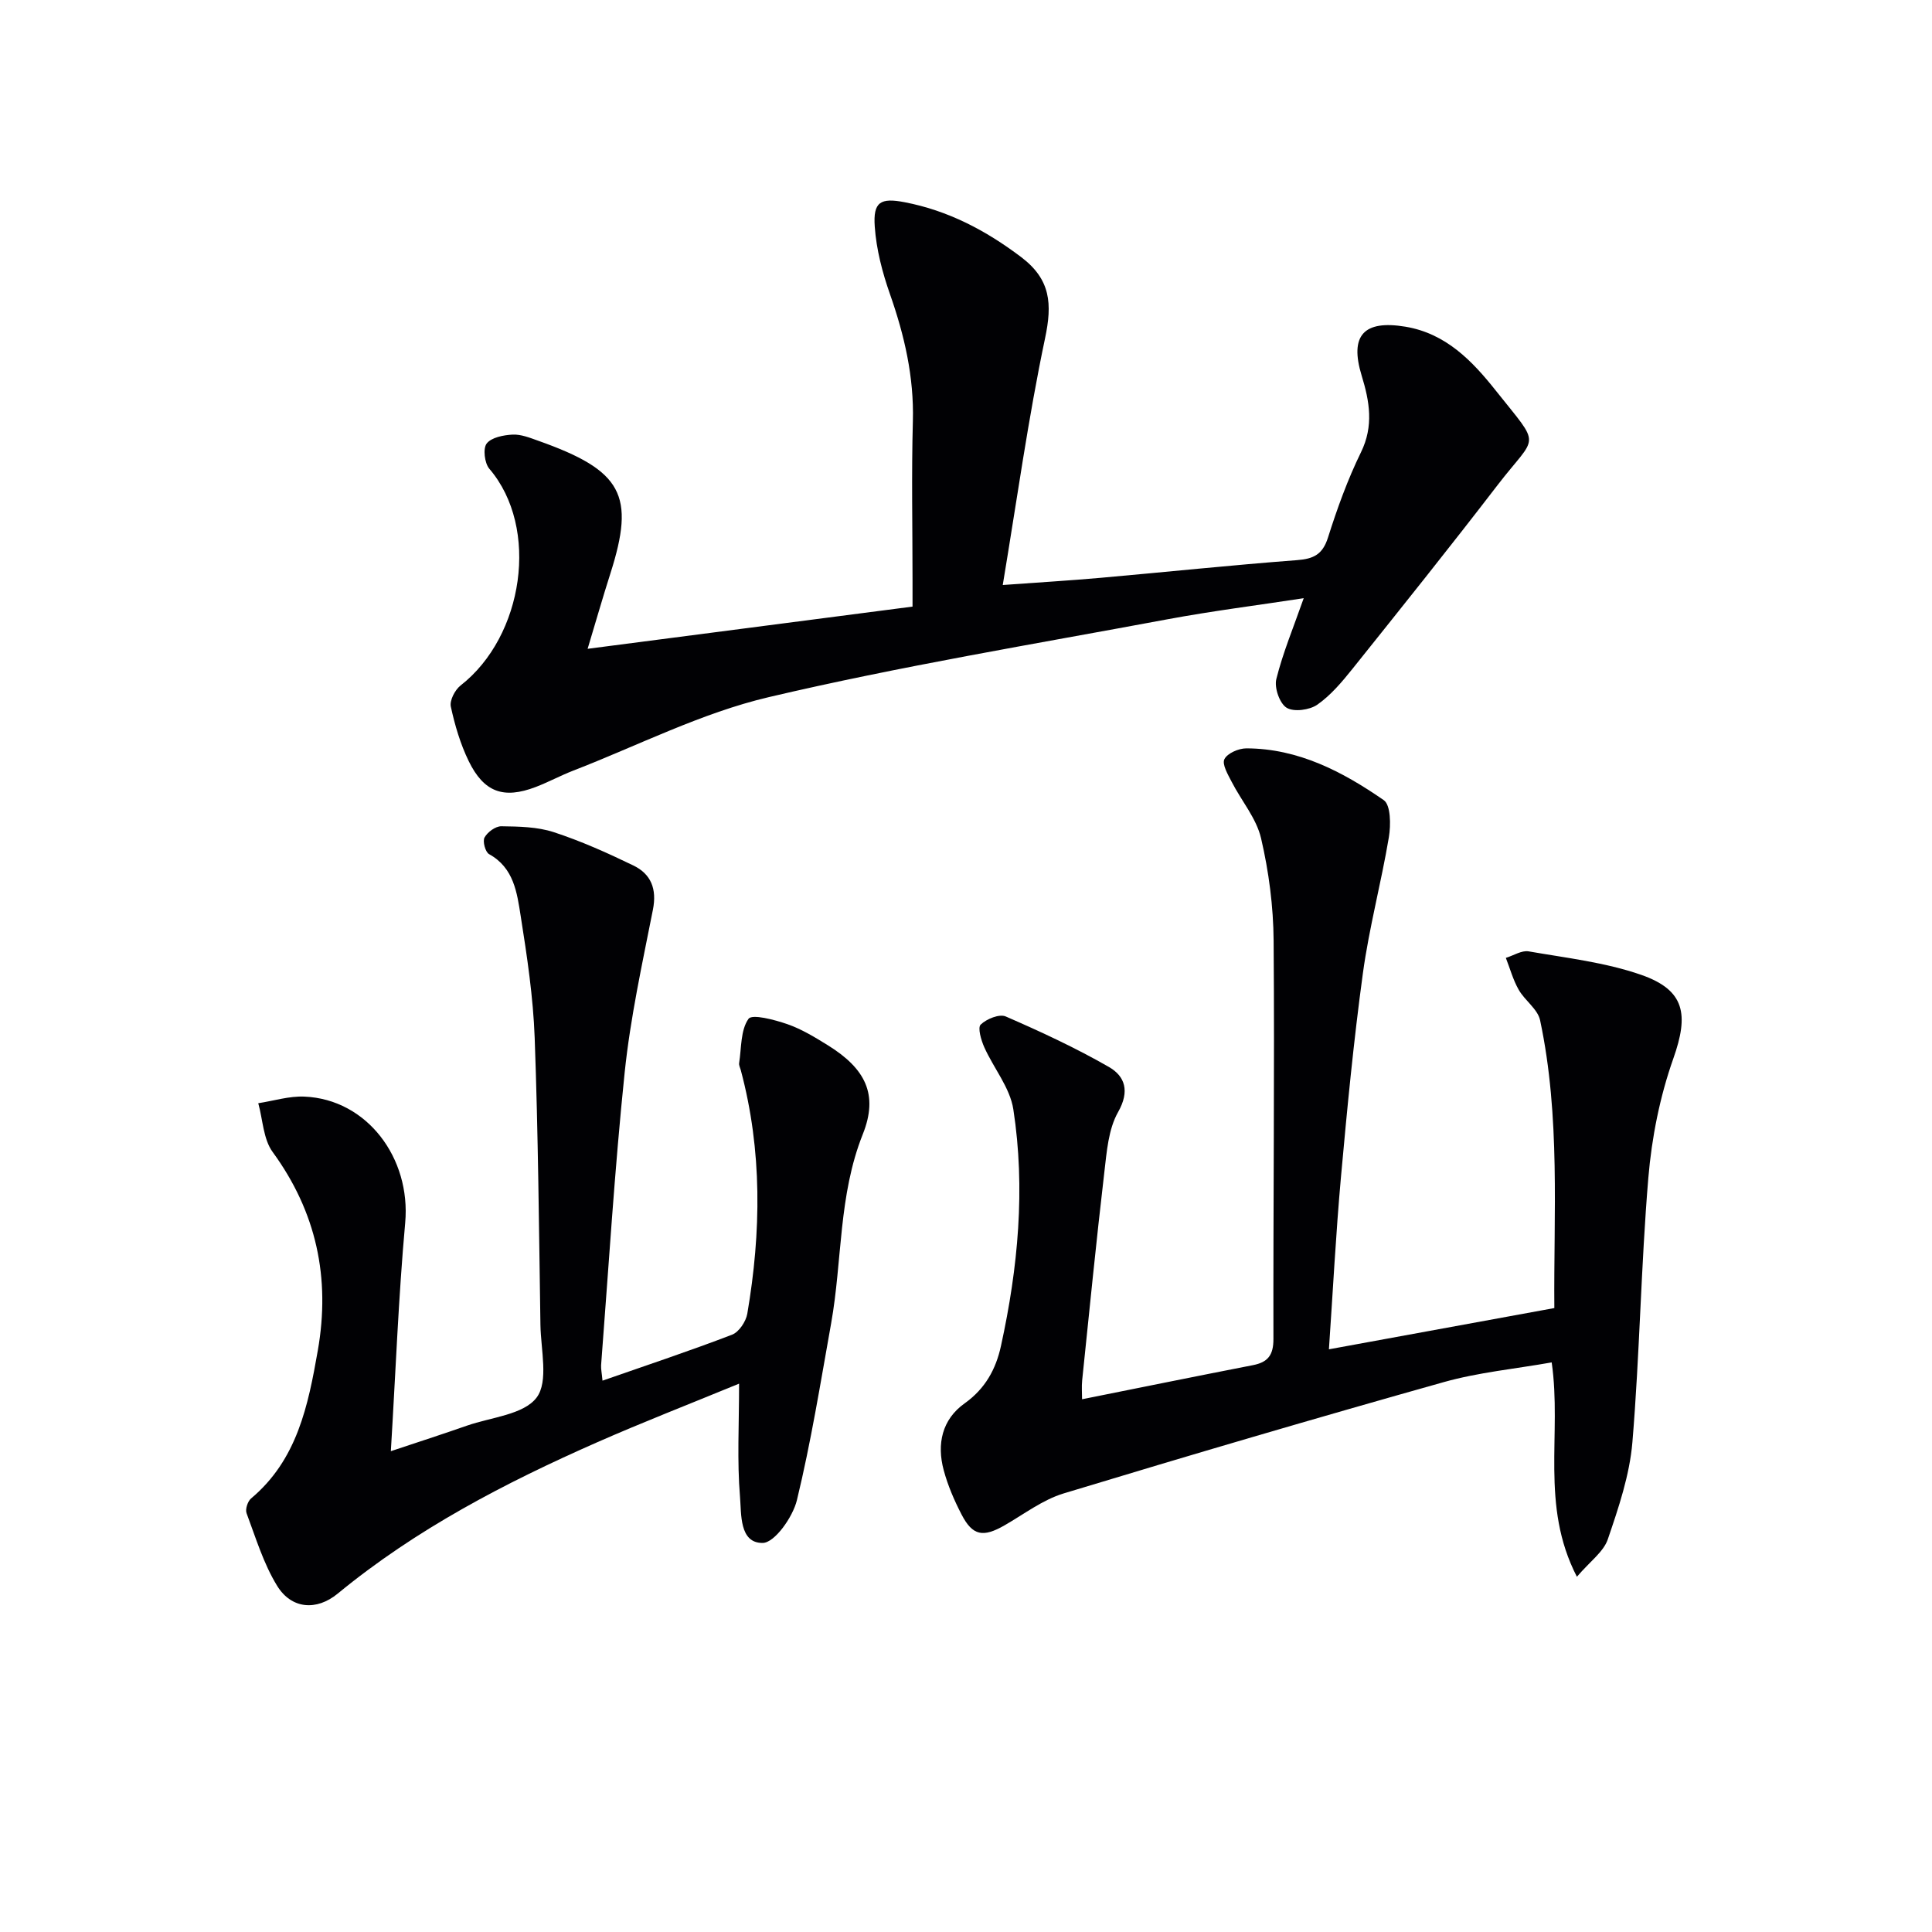
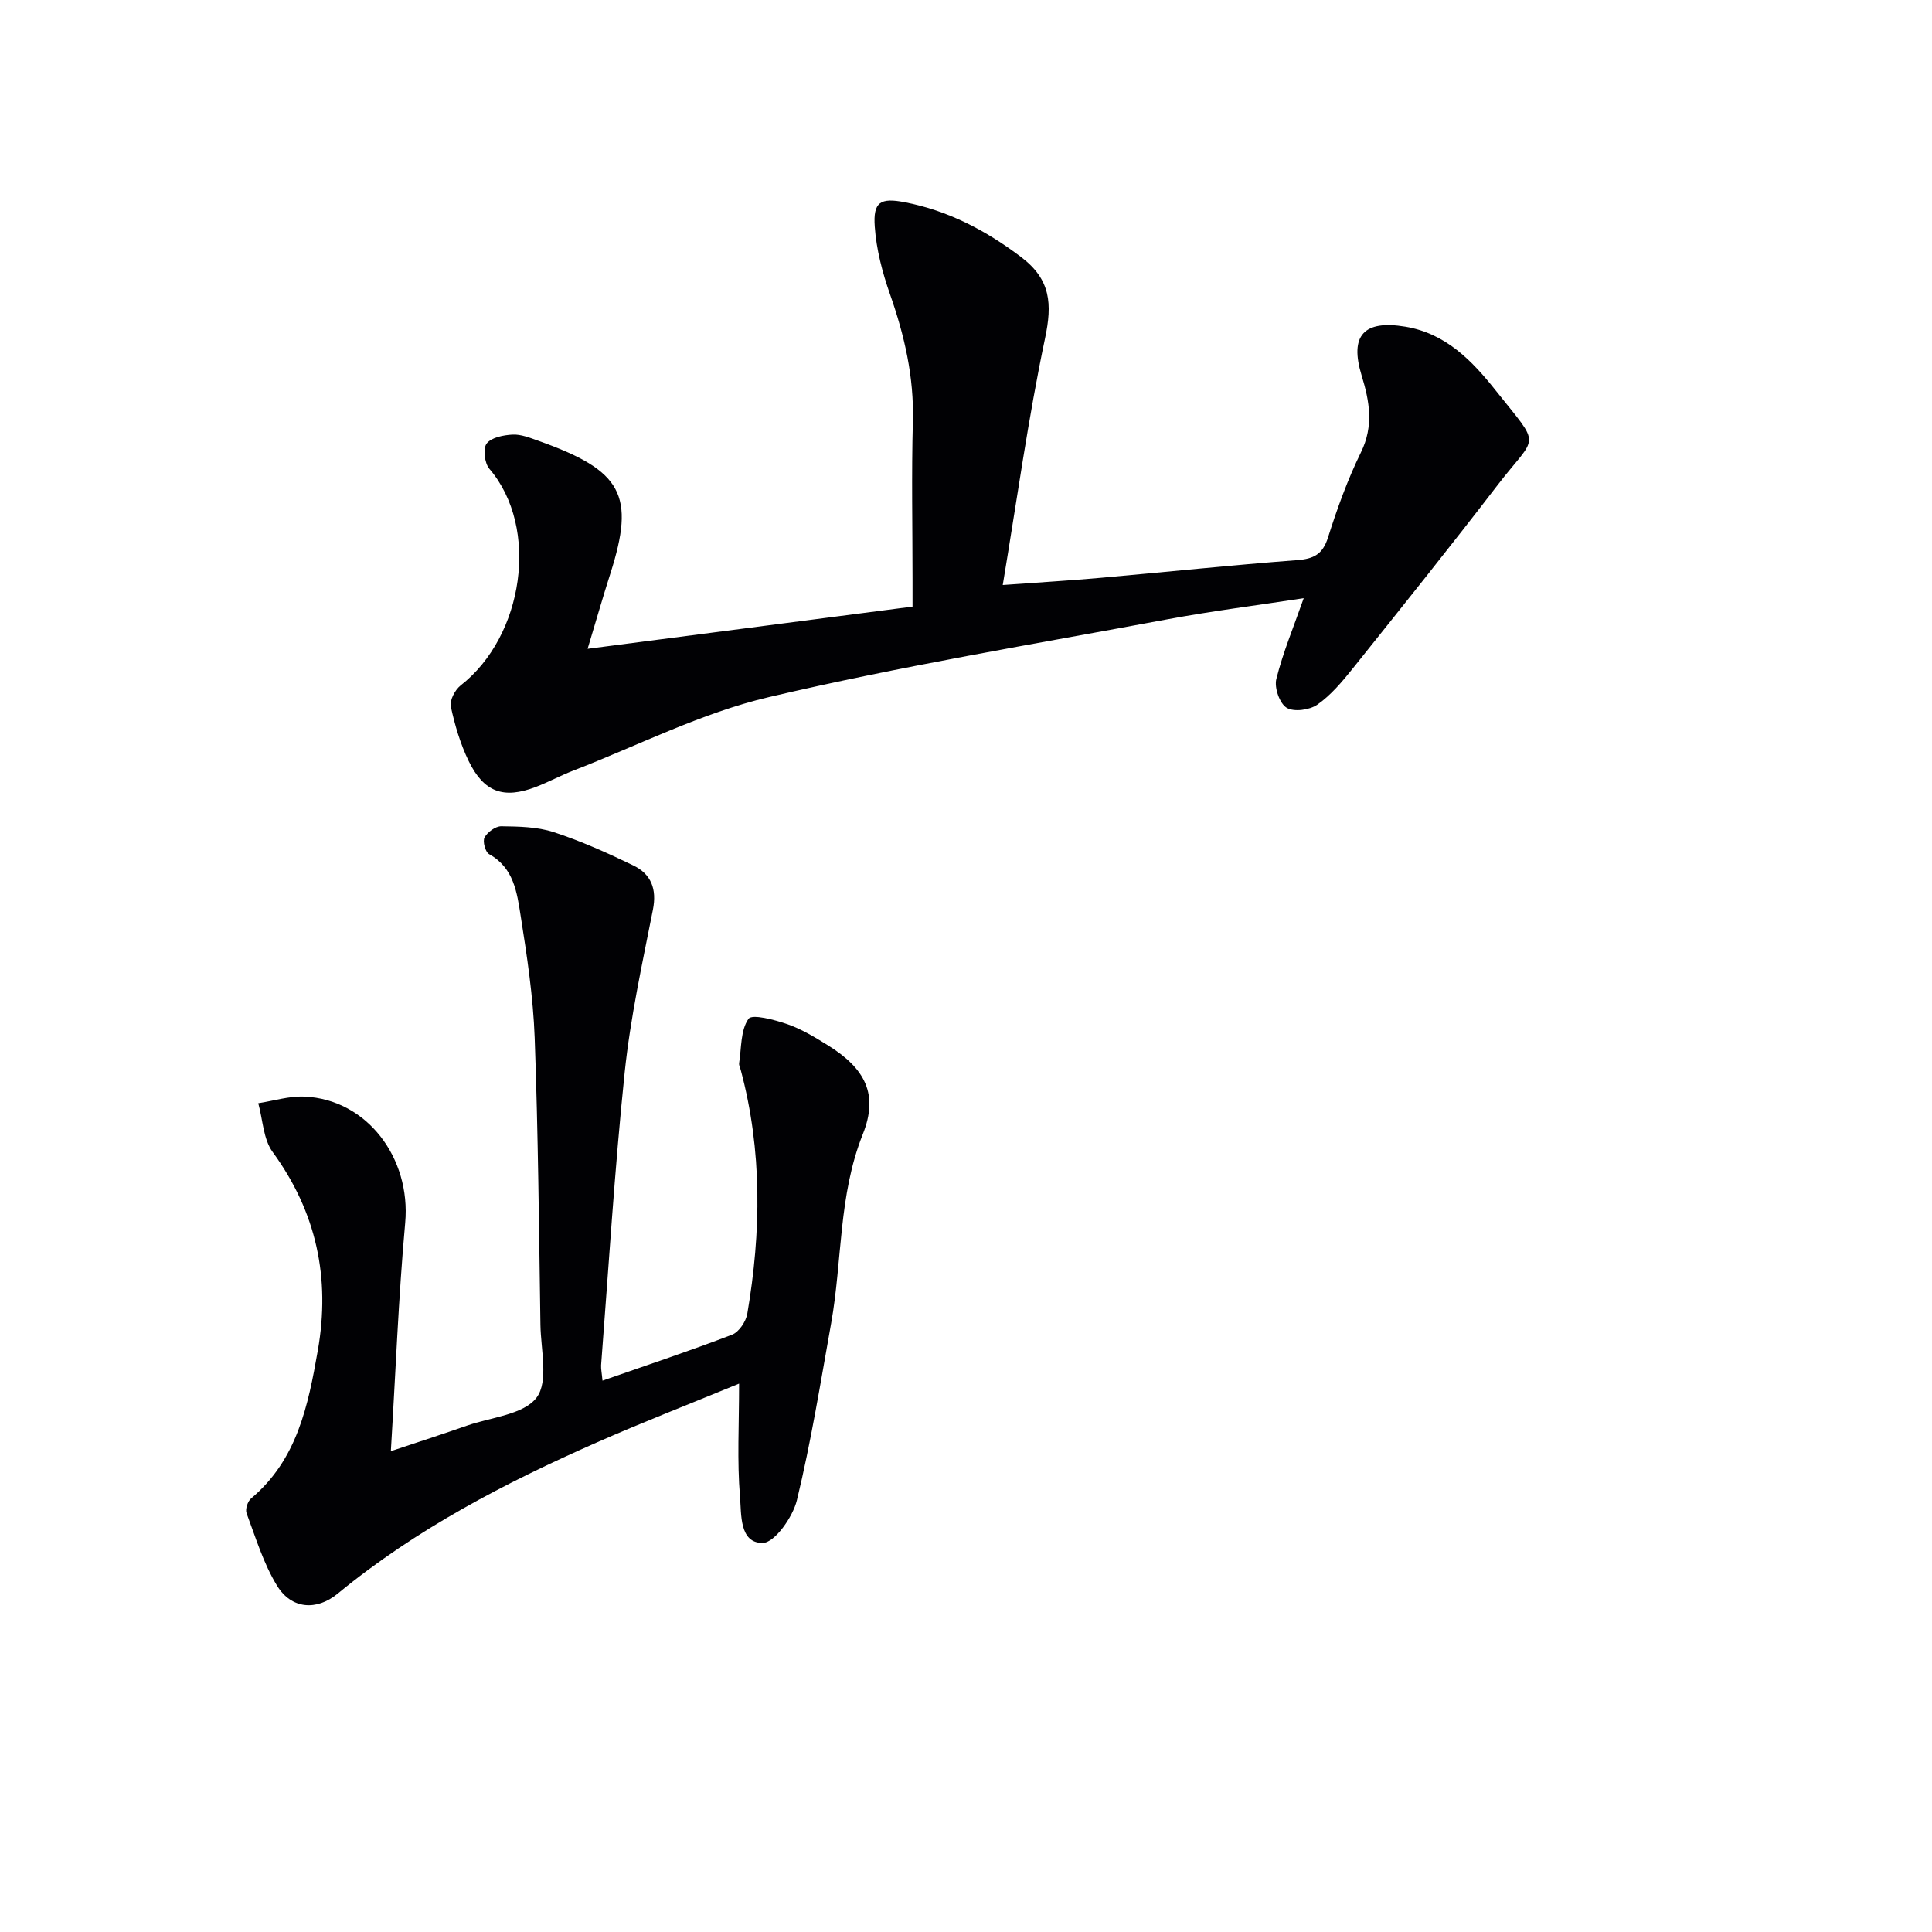
<svg xmlns="http://www.w3.org/2000/svg" enable-background="new 0 0 400 400" viewBox="0 0 400 400">
  <g fill="#010104">
-     <path d="m321.81 270.82c-.17-19.26 1.3-39.57-2.95-59.59-.49-2.31-3.17-4.08-4.44-6.33-1.16-2.04-1.79-4.38-2.65-6.58 1.58-.48 3.27-1.6 4.72-1.35 7.81 1.36 15.84 2.27 23.27 4.85 9.15 3.18 9.9 8.25 6.68 17.35-2.78 7.87-4.47 16.36-5.17 24.69-1.53 18.21-1.78 36.53-3.3 54.74-.57 6.8-2.86 13.55-5.09 20.09-.89 2.62-3.7 4.59-6.4 7.76-7.67-14.84-3.07-29.5-5.22-44.38-7.53 1.34-15.12 2.05-22.34 4.08-26.32 7.4-52.55 15.11-78.71 23.05-4.35 1.32-8.21 4.3-12.24 6.61-4.43 2.54-6.6 2.17-8.88-2.23-1.52-2.93-2.86-6.03-3.71-9.21-1.45-5.4-.36-10.48 4.35-13.83 4.25-3.03 6.46-7.06 7.51-11.88 3.54-16.18 5.09-32.56 2.56-48.98-.69-4.49-4.08-8.53-6.02-12.87-.65-1.46-1.4-4.03-.74-4.68 1.21-1.17 3.87-2.26 5.19-1.68 7.27 3.16 14.49 6.51 21.35 10.45 3.34 1.92 4.37 5 1.91 9.34-2.02 3.56-2.35 8.22-2.85 12.46-1.68 14.35-3.1 28.72-4.59 43.09-.13 1.29-.02 2.6-.02 3.91 12.02-2.41 23.69-4.78 35.38-7.06 3.09-.6 4.25-2.08 4.24-5.42-.06-27.48.25-54.97.04-82.45-.05-7.09-.99-14.3-2.6-21.21-.96-4.14-4.07-7.76-6.08-11.68-.77-1.5-2.04-3.63-1.51-4.7.61-1.23 2.95-2.24 4.54-2.24 10.76.02 19.94 4.83 28.45 10.72 1.46 1.01 1.48 5.16 1.06 7.68-1.58 9.43-4.09 18.72-5.38 28.18-1.91 13.97-3.26 28.02-4.53 42.07-1.07 11.89-1.68 23.82-2.5 35.77 15.36-2.8 30.56-5.59 46.67-8.54z" />
    <path d="m269.92 123.85c-9.64 1.48-19.01 2.65-28.28 4.38-27.55 5.14-55.25 9.7-82.5 16.11-13.91 3.27-27.01 10-40.46 15.21-2.63 1.02-5.13 2.38-7.77 3.39-6.64 2.53-10.71 1.11-13.87-5.36-1.72-3.54-2.87-7.43-3.7-11.28-.28-1.29.86-3.47 2.02-4.38 13.06-10.17 16.43-32.64 5.95-44.87-.99-1.16-1.35-4.19-.55-5.22.98-1.27 3.48-1.75 5.35-1.85 1.74-.09 3.58.65 5.29 1.26 17.46 6.18 20.18 11.23 14.95 27.57-1.56 4.87-2.96 9.8-4.69 15.52 22.57-2.93 44.58-5.79 67.27-8.74 0-1.87 0-3.64 0-5.41 0-11-.23-22 .07-32.98.25-9.16-1.74-17.75-4.74-26.3-1.58-4.49-2.82-9.25-3.15-13.97-.37-5.14 1.18-6.03 6.2-5.06 8.99 1.73 16.78 5.82 24.1 11.35 6.15 4.65 6.46 9.7 4.96 16.81-3.48 16.51-5.79 33.26-8.76 51.09 7.88-.57 14.08-.94 20.27-1.49 13.56-1.2 27.1-2.63 40.67-3.66 3.45-.26 5.3-1.2 6.4-4.69 1.9-6 4.06-11.99 6.82-17.63 2.68-5.47 1.78-10.56.15-15.87-2.55-8.33.42-11.58 9.06-10.14 8.4 1.4 13.85 7.11 18.71 13.23 9.59 12.08 8.63 8.8.33 19.61-9.83 12.8-19.92 25.39-30 37.99-2.17 2.71-4.49 5.47-7.29 7.43-1.6 1.11-4.86 1.55-6.35.63-1.45-.89-2.58-4.15-2.13-5.94 1.35-5.43 3.53-10.64 5.67-16.74z" />
    <path d="m124.74 285.85c9.4-3.28 18.19-6.2 26.83-9.52 1.43-.55 2.87-2.72 3.15-4.34 2.88-16.88 3.12-33.73-1.35-50.44-.13-.48-.41-.99-.34-1.45.49-3.14.28-6.82 1.94-9.16.74-1.05 5.4.19 8.04 1.1 2.94 1.02 5.69 2.7 8.37 4.36 7.78 4.82 10.54 10.18 7.26 18.41-5.07 12.7-4.24 26.14-6.56 39.16-2.19 12.25-4.16 24.55-7.09 36.63-.85 3.5-4.62 8.83-7.09 8.85-4.86.04-4.39-6-4.69-9.57-.62-7.39-.19-14.88-.19-23.41-10.48 4.31-20.03 8.02-29.41 12.15-19.07 8.4-37.47 17.97-53.69 31.32-4.4 3.62-9.58 3.2-12.54-1.61-2.82-4.58-4.42-9.93-6.33-15.03-.31-.81.23-2.47.93-3.06 9.56-8.01 11.82-19.25 13.82-30.64 2.63-15-.27-28.64-9.35-41.09-1.95-2.67-2.03-6.7-2.98-10.1 3.19-.49 6.4-1.51 9.56-1.37 12.94.55 22.07 12.7 20.86 26.14-1.39 15.38-1.97 30.83-2.97 47.27 5.63-1.88 10.72-3.52 15.77-5.29 5-1.74 11.73-2.26 14.41-5.81 2.51-3.33.87-9.91.79-15.06-.3-19.81-.47-39.63-1.19-59.43-.31-8.44-1.58-16.87-2.9-25.23-.76-4.8-1.4-9.95-6.54-12.79-.78-.43-1.38-2.67-.94-3.45.62-1.12 2.28-2.34 3.48-2.32 3.63.05 7.43.11 10.82 1.21 5.66 1.85 11.15 4.31 16.51 6.91 3.66 1.77 4.9 4.85 4.05 9.15-2.21 11.19-4.67 22.39-5.85 33.71-2.09 20.16-3.32 40.4-4.88 60.62-.04.8.15 1.61.29 3.18z" />
  </g>
</svg>